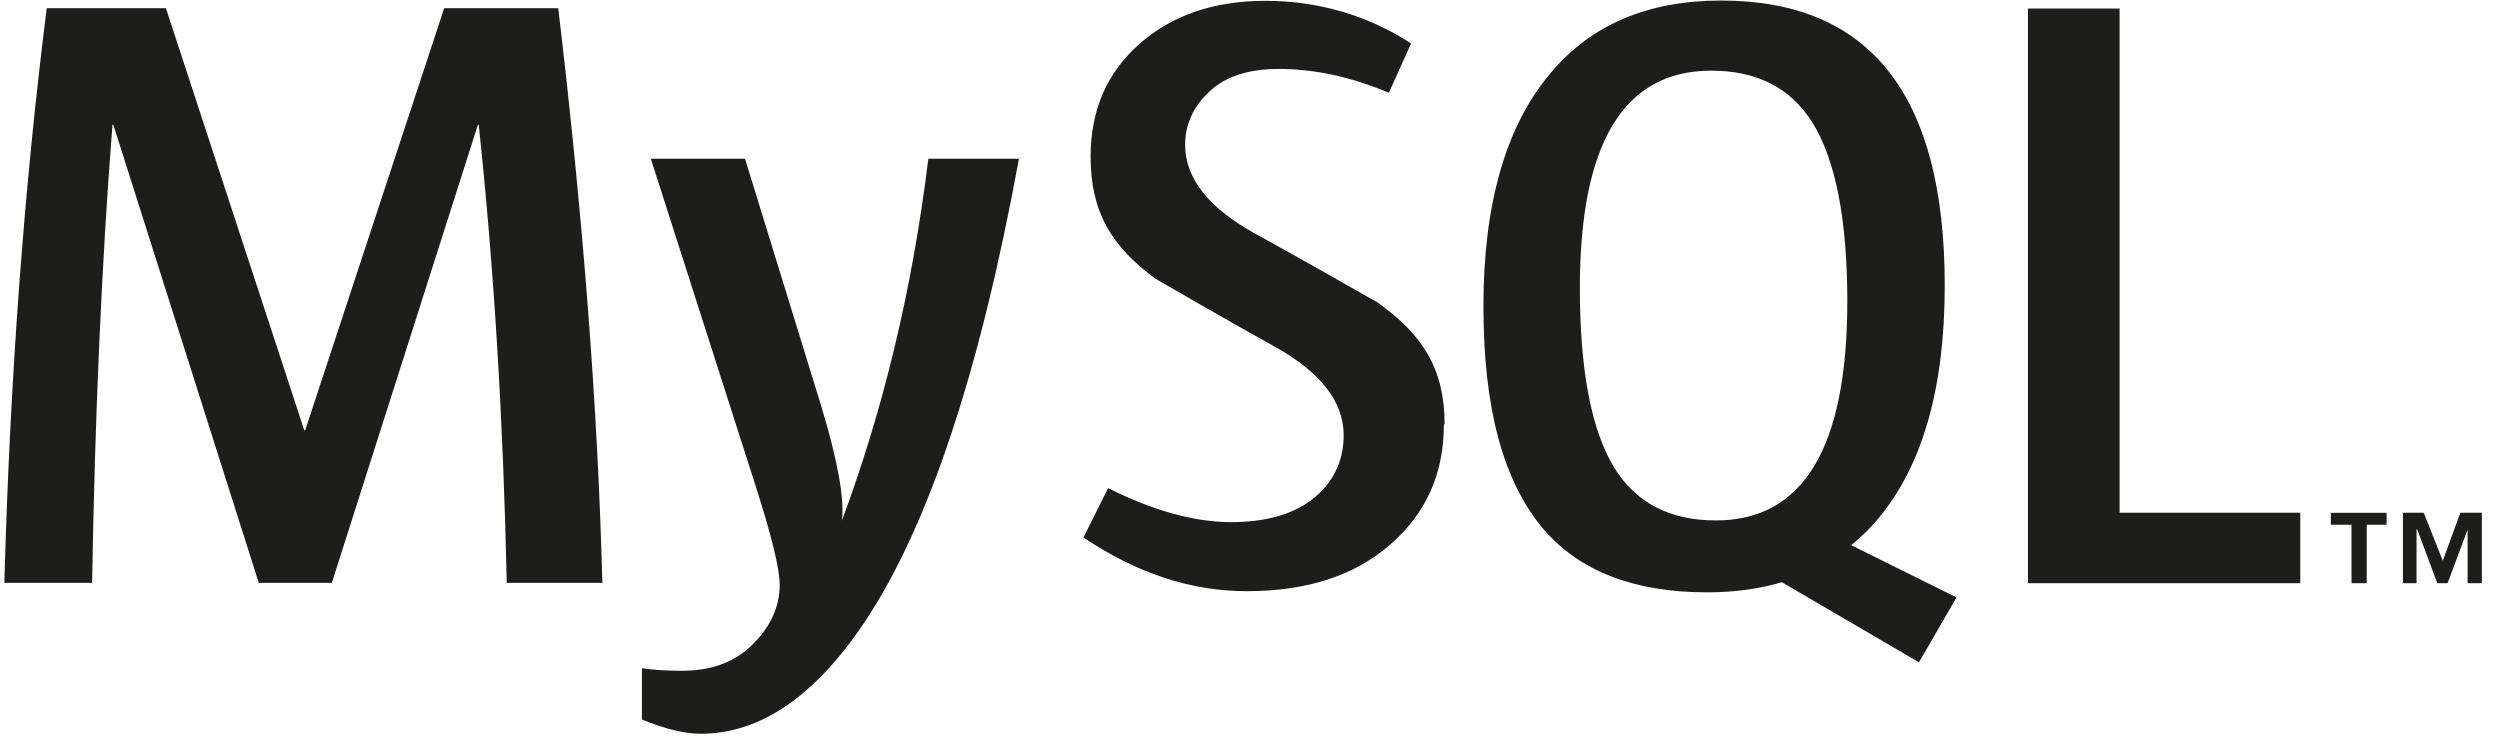
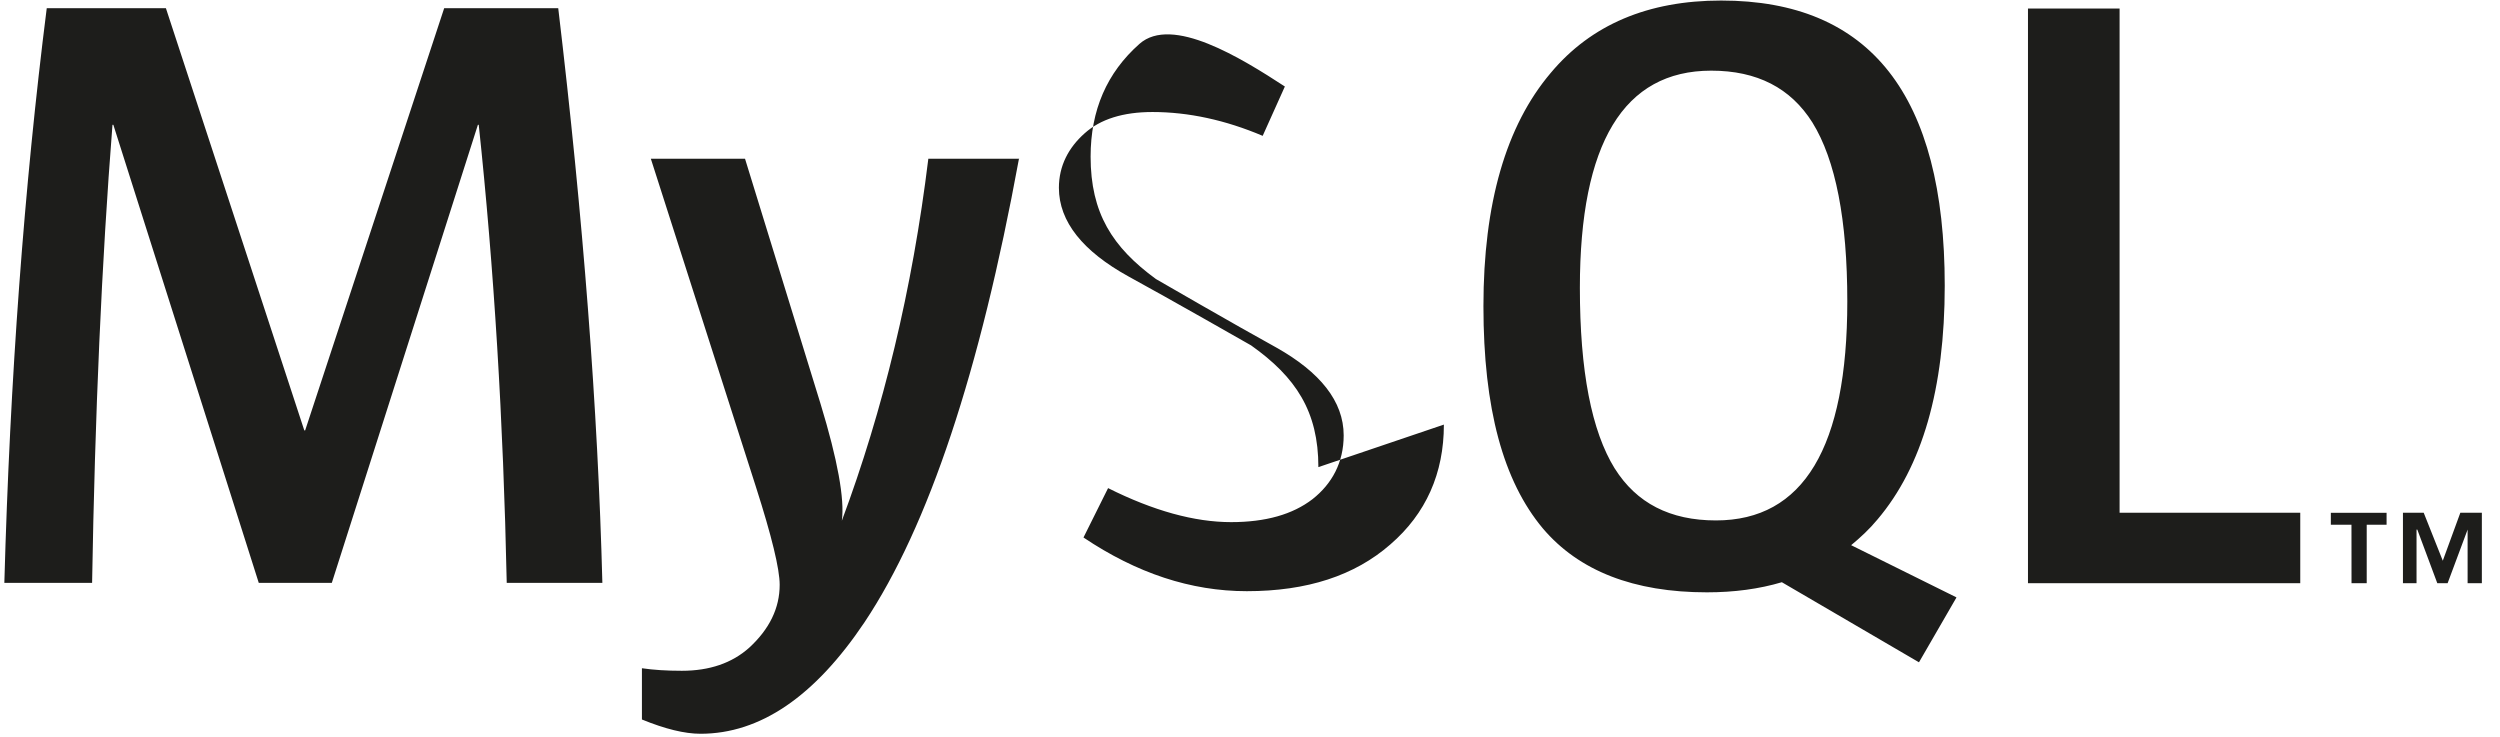
<svg xmlns="http://www.w3.org/2000/svg" id="Logo" version="1.1" viewBox="0 0 984 290">
  <defs>
    <style>
      .st0 {
        fill: #1d1d1b;
      }
    </style>
  </defs>
-   <path id="mysql" class="st0" d="M401.04,62.61c-15.38,83.72-35.56,144.5-60.77,182.32-19.62,29.25-41.1,43.88-64.56,43.88-6.23,0-13.92-1.88-23.05-5.62v-20.17c4.46.66,9.68,1,15.71,1,10.92,0,19.72-3.03,26.48-9.05,8.02-7.36,12.03-15.63,12.03-24.79,0-6.25-3.13-19.11-9.36-38.58l-41.35-129.12h37.07l29.76,96.58c6.68,21.91,9.48,37.32,8.35,45.9,16.27-43.63,27.74-91.03,34.04-142.48h35.81M237.28,229.42h-37.83c-1.33-63.8-5.02-124.07-11.02-180.3h-.33l-57.5,180.3h-28.75L44.61,49.12h-.34c-4.24,53.97-6.91,114.23-8.02,180.3H1.71C3.93,148.98,9.5,73.58,18.4,3.22h46.9l54.47,166.18h.34L174.83,3.22h44.89c9.81,82.46,15.61,157.86,17.37,226.2M905.39,229.55h-107.18V3.35h36.06v198.46h71.11v27.74M635.56,184.41c-9.13-14.75-13.72-38.33-13.72-71.11,0-56.99,17.27-85.49,51.7-85.49,18.06,0,31.27,6.81,39.84,20.43,9.13,14.75,13.72,38.33,13.72,70.36,0,57.5-17.27,86.24-51.7,86.24-18.06,0-31.27-6.81-39.84-20.45M769.97,235.08l-41.36-20.5c3.68-3.03,7.21-6.3,10.36-10.11,17.6-20.75,26.48-51.44,26.48-92.04C765.45,37.53,736.2.21,677.44.21c-28.75,0-51.19,9.48-67.08,28.5-17.63,20.78-26.48,51.44-26.48,91.79s7.79,68.84,23.4,87.5c14.22,16.74,35.81,25.14,64.56,25.14,10.74,0,20.58-1.33,29.5-3.98l53.97,31.52,14.73-25.47M568.31,167.12c0,19.19-7.04,35.05-21.06,47.16-14.02,12.28-32.78,18.41-56.49,18.41-22.07,0-43.37-7.09-64.3-21.13l9.68-19.44c17.83,8.93,34.04,13.39,48.42,13.39,13.59,0,24.23-3.03,32.03-9.03,7.67-6.03,12.28-14.45,12.28-25.12,0-13.44-9.36-24.91-26.48-34.55-15.84-8.7-47.41-26.98-47.41-26.98-17.15-12.53-25.72-25.97-25.72-48.17,0-18.33,6.41-33.03,19.22-44.38C461.32,5.98,477.73.33,498.16.33s40.1,5.6,57.24,16.77l-8.73,19.42c-14.68-6.23-29.25-9.38-43.37-9.38-11.57,0-20.5,2.8-26.73,8.4-6.25,5.55-10.11,12.71-10.11,21.43,0,13.39,9.56,25.02,27.23,34.8,16.01,8.73,48.42,27.23,48.42,27.23,17.63,12.51,26.48,25.97,26.48,47.91M925.56,229.55h5.98v-23.02h7.82v-4.69h-21.94v4.69h8.12l.02,23.02ZM971.21,229.55h5.65v-27.74h-8.47l-6.91,18.89-7.51-18.89h-8.17v27.74h5.35v-21.11h.3l7.87,21.11h4.06l7.87-21.11v21.11" />
+   <path id="mysql" class="st0" d="M401.04,62.61c-15.38,83.72-35.56,144.5-60.77,182.32-19.62,29.25-41.1,43.88-64.56,43.88-6.23,0-13.92-1.88-23.05-5.62v-20.17c4.46.66,9.68,1,15.71,1,10.92,0,19.72-3.03,26.48-9.05,8.02-7.36,12.03-15.63,12.03-24.79,0-6.25-3.13-19.11-9.36-38.58l-41.35-129.12h37.07l29.76,96.58c6.68,21.91,9.48,37.32,8.35,45.9,16.27-43.63,27.74-91.03,34.04-142.48h35.81M237.28,229.42h-37.83c-1.33-63.8-5.02-124.07-11.02-180.3h-.33l-57.5,180.3h-28.75L44.61,49.12h-.34c-4.24,53.97-6.91,114.23-8.02,180.3H1.71C3.93,148.98,9.5,73.58,18.4,3.22h46.9l54.47,166.18h.34L174.83,3.22h44.89c9.81,82.46,15.61,157.86,17.37,226.2M905.39,229.55h-107.18V3.35h36.06v198.46h71.11v27.74M635.56,184.41c-9.13-14.75-13.72-38.33-13.72-71.11,0-56.99,17.27-85.49,51.7-85.49,18.06,0,31.27,6.81,39.84,20.43,9.13,14.75,13.72,38.33,13.72,70.36,0,57.5-17.27,86.24-51.7,86.24-18.06,0-31.27-6.81-39.84-20.45M769.97,235.08l-41.36-20.5c3.68-3.03,7.21-6.3,10.36-10.11,17.6-20.75,26.48-51.44,26.48-92.04C765.45,37.53,736.2.21,677.44.21c-28.75,0-51.19,9.48-67.08,28.5-17.63,20.78-26.48,51.44-26.48,91.79s7.79,68.84,23.4,87.5c14.22,16.74,35.81,25.14,64.56,25.14,10.74,0,20.58-1.33,29.5-3.98l53.97,31.52,14.73-25.47M568.31,167.12c0,19.19-7.04,35.05-21.06,47.16-14.02,12.28-32.78,18.41-56.49,18.41-22.07,0-43.37-7.09-64.3-21.13l9.68-19.44c17.83,8.93,34.04,13.39,48.42,13.39,13.59,0,24.23-3.03,32.03-9.03,7.67-6.03,12.28-14.45,12.28-25.12,0-13.44-9.36-24.91-26.48-34.55-15.84-8.7-47.41-26.98-47.41-26.98-17.15-12.53-25.72-25.97-25.72-48.17,0-18.33,6.41-33.03,19.22-44.38s40.1,5.6,57.24,16.77l-8.73,19.42c-14.68-6.23-29.25-9.38-43.37-9.38-11.57,0-20.5,2.8-26.73,8.4-6.25,5.55-10.11,12.71-10.11,21.43,0,13.39,9.56,25.02,27.23,34.8,16.01,8.73,48.42,27.23,48.42,27.23,17.63,12.51,26.48,25.97,26.48,47.91M925.56,229.55h5.98v-23.02h7.82v-4.69h-21.94v4.69h8.12l.02,23.02ZM971.21,229.55h5.65v-27.74h-8.47l-6.91,18.89-7.51-18.89h-8.17v27.74h5.35v-21.11h.3l7.87,21.11h4.06l7.87-21.11v21.11" />
</svg>